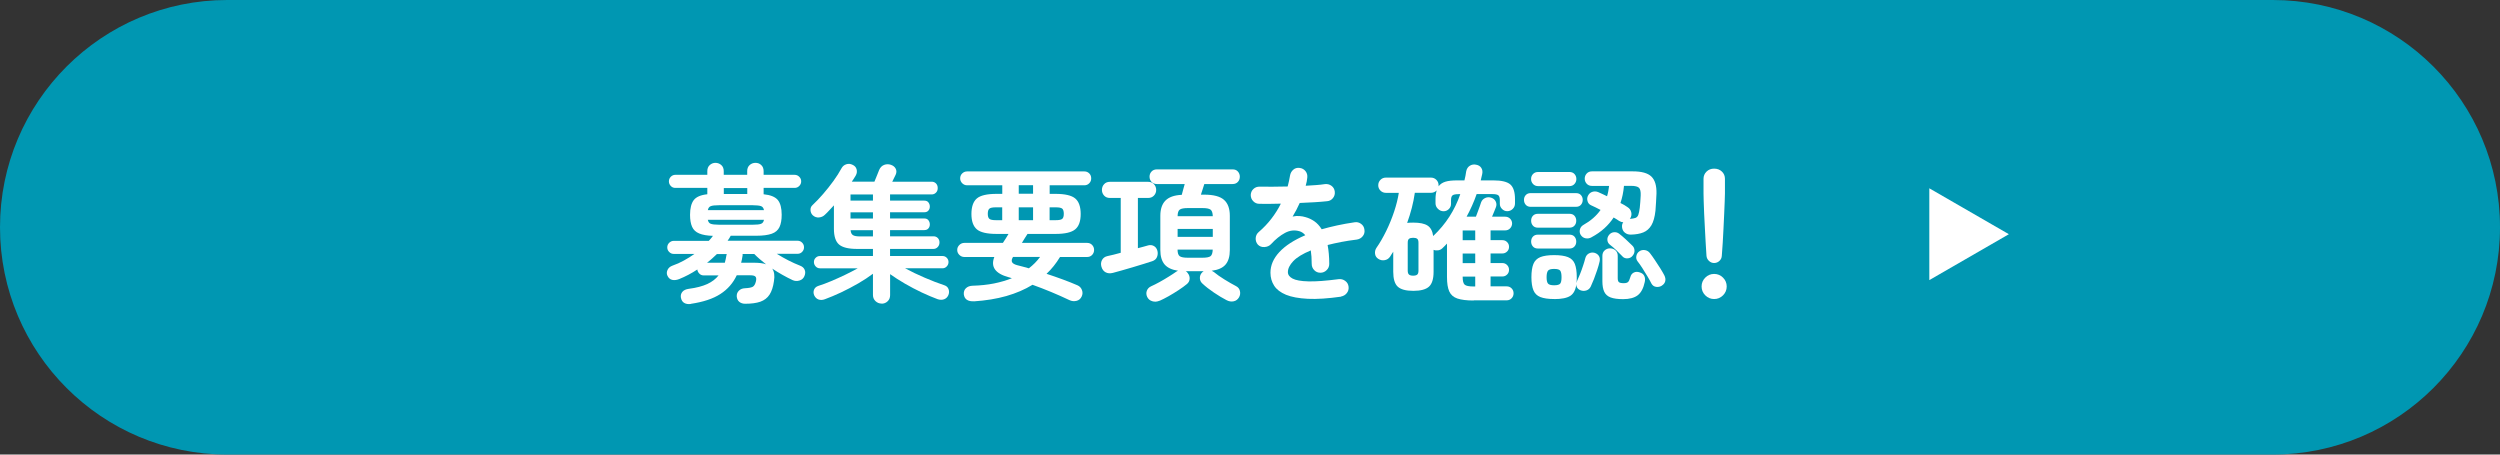
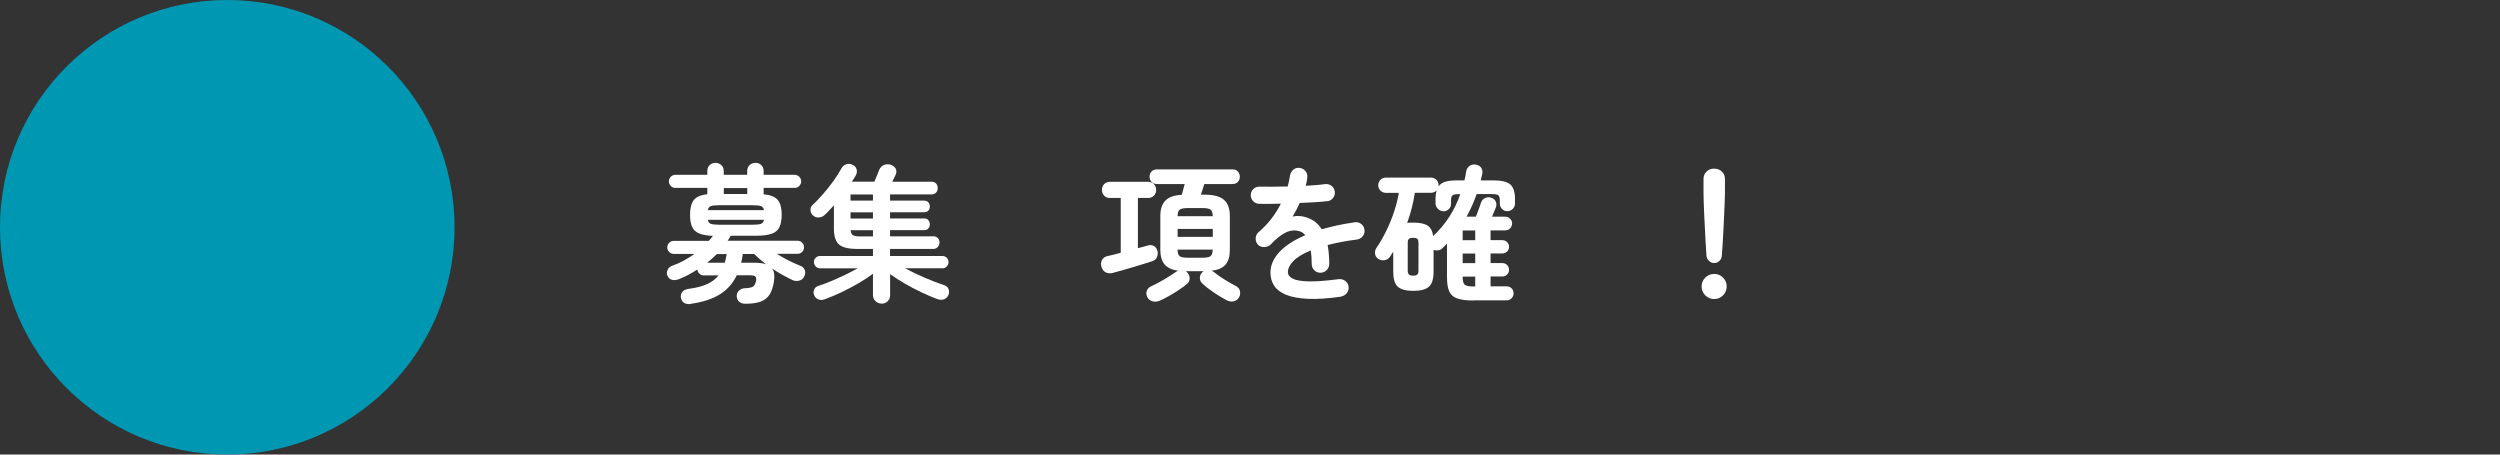
<svg xmlns="http://www.w3.org/2000/svg" id="_レイヤー_2" data-name="レイヤー 2" width="440" height="80" viewBox="0 0 440 80">
  <rect x="0" y="0" width="440" height="80" fill="#333333" stroke="none" />
  <defs>
    <style>
      .cls-1 {
        fill: #fff;
      }

      .cls-2 {
        fill: #0097b2;
      }
    </style>
  </defs>
  <g id="_レイヤー_4" data-name="レイヤー 4">
    <g>
-       <path class="cls-2" d="m400,80H40C17.91,80,0,62.09,0,40h0C0,17.91,17.91,0,40,0h360c22.09,0,40,17.91,40,40h0c0,22.09-17.91,40-40,40Z" />
+       <path class="cls-2" d="m400,80H40C17.91,80,0,62.09,0,40h0C0,17.91,17.91,0,40,0c22.09,0,40,17.91,40,40h0c0,22.09-17.91,40-40,40Z" />
      <g>
        <path class="cls-1" d="m121.61,53.49c-.45.07-.84.02-1.16-.16-.32-.17-.52-.48-.61-.94-.07-.4.02-.74.26-1.03.24-.29.62-.46,1.14-.53,1.32-.17,2.4-.46,3.24-.84.84-.39,1.5-.9,1.99-1.52h-2.65c-.28,0-.52-.1-.73-.31-.21-.21-.33-.45-.36-.73-1.02.68-2.09,1.24-3.2,1.69-.43.17-.84.22-1.21.14-.37-.08-.65-.32-.84-.71-.16-.33-.16-.67,0-1.03.16-.36.45-.61.88-.77.69-.24,1.37-.54,2.01-.9.65-.36,1.27-.74,1.86-1.16h-3.64c-.31,0-.58-.11-.81-.34-.23-.23-.34-.49-.34-.81s.11-.58.34-.81c.23-.22.49-.34.81-.34h6.16c.14-.14.27-.29.39-.44.12-.16.23-.3.34-.44-1.02-.03-1.83-.17-2.42-.42-.59-.24-1.01-.63-1.25-1.17-.24-.54-.36-1.24-.36-2.11,0-1.16.22-2.02.65-2.59.43-.56,1.23-.91,2.39-1.03v-1.12h-5.64c-.31,0-.58-.11-.79-.34-.22-.23-.33-.49-.33-.81s.11-.58.33-.81c.22-.22.48-.34.79-.34h5.64v-.65c0-.45.14-.81.43-1.07.29-.26.62-.39,1-.39s.74.13,1.03.39c.29.26.43.62.43,1.07v.65h4.13v-.65c0-.45.14-.81.43-1.07.29-.26.63-.39,1.03-.39s.74.13,1.01.39c.28.26.42.62.42,1.07v.65h5.46c.31,0,.58.11.81.34.23.23.34.49.34.81s-.11.58-.34.81c-.23.23-.49.34-.81.34h-5.46v1.12c1.21.12,2.04.46,2.5,1.01.45.55.68,1.42.68,2.6,0,.9-.13,1.62-.39,2.17-.26.54-.71.94-1.37,1.17s-1.55.35-2.69.35h-4.52c-.07.14-.15.29-.25.44-.1.16-.2.3-.3.44h12.3c.33,0,.6.11.82.34.22.23.33.49.33.81s-.11.58-.33.81c-.22.23-.49.34-.82.34h-3.64c1.39.87,2.75,1.56,4.08,2.08.42.16.69.4.83.74s.12.71-.05,1.11c-.16.38-.44.64-.86.77s-.82.11-1.22-.07c-1.21-.57-2.41-1.25-3.59-2.03.36.52.47,1.26.31,2.21-.14,1.01-.4,1.8-.78,2.38-.38.58-.92.99-1.61,1.24-.69.24-1.59.36-2.68.36-.4,0-.74-.11-1.01-.32-.28-.22-.43-.54-.47-.98-.02-.4.11-.73.38-1s.62-.41,1.05-.43c.68-.03,1.14-.12,1.39-.26s.44-.46.56-.96c.09-.4.06-.68-.09-.83-.15-.16-.45-.23-.9-.23h-2.39c-.64,1.37-1.6,2.47-2.89,3.3-1.28.83-3.01,1.4-5.17,1.72Zm2.81-7.25h3.15c.05-.21.1-.43.16-.66.05-.23.09-.46.13-.69.02-.04.03-.07.03-.1s0-.06.03-.08h-1.74c-.28.26-.56.52-.84.78-.29.26-.58.51-.9.75Zm.16-9.26h9.88c-.07-.36-.24-.6-.52-.7-.28-.1-.75-.16-1.43-.16h-5.98c-.68,0-1.15.05-1.43.16-.28.1-.45.34-.52.7Zm1.95,2.57h5.98c.68,0,1.15-.05,1.43-.16.28-.1.45-.34.52-.7h-9.88c.07.36.24.6.52.7.28.1.75.16,1.43.16Zm.86-5.41h4.13v-1.04h-4.13v1.04Zm7.44,12.38c-.38-.29-.75-.6-1.11-.91s-.68-.61-.97-.91h-2.05v.2c0,.06,0,.13-.03.22-.05.38-.13.75-.23,1.12h2.18c.45,0,.86.02,1.24.06.37.04.7.12.97.22Z" />
        <path class="cls-1" d="m155.18,53.43c-.42,0-.78-.14-1.08-.42-.3-.28-.46-.64-.46-1.09v-3.74c-.73.55-1.59,1.12-2.57,1.69-.99.57-2,1.1-3.03,1.59-1.03.48-1.98.88-2.85,1.2-.42.16-.79.17-1.13.05-.34-.12-.59-.37-.77-.75-.14-.35-.14-.68-.01-.99.13-.31.38-.53.74-.65.71-.22,1.47-.51,2.28-.85.81-.34,1.61-.7,2.42-1.09.81-.39,1.56-.78,2.25-1.16h-6.66c-.29,0-.55-.11-.75-.33s-.31-.47-.31-.77.1-.55.31-.75c.21-.21.46-.31.75-.31h9.33v-1.25h-2.78c-1.53,0-2.59-.26-3.19-.78-.6-.52-.9-1.44-.9-2.76v-4.13c-.28.3-.55.58-.81.87-.26.29-.52.55-.78.79-.28.28-.62.43-1.03.47-.41.04-.77-.09-1.08-.36-.26-.24-.4-.55-.42-.92-.02-.37.1-.67.36-.9.61-.57,1.23-1.22,1.86-1.95s1.24-1.49,1.81-2.28c.57-.79,1.05-1.54,1.43-2.25.19-.35.47-.58.84-.7.37-.12.74-.09,1.11.1.36.16.6.42.7.78.1.36.06.72-.13,1.07-.1.17-.21.36-.33.54-.11.19-.24.38-.38.57h3.98c.12-.29.26-.65.43-1.05.16-.41.3-.74.4-1,.19-.45.49-.75.88-.9.4-.15.8-.15,1.2-.01.4.14.68.37.84.69.16.32.16.67-.01,1.05-.09.17-.18.37-.29.59-.1.22-.21.43-.31.64h6.94c.29,0,.55.1.75.3s.31.47.31.82-.1.6-.31.81c-.21.21-.46.31-.75.31h-7.33v1.09h6.01c.33,0,.58.1.74.31.16.21.25.45.25.73s-.08.52-.25.71c-.16.2-.41.3-.74.3h-6.01v1.09h6.01c.33,0,.58.1.74.31s.25.45.25.73-.08.52-.25.71c-.16.2-.41.3-.74.3h-6.01v1.09h7.64c.29,0,.55.09.75.29s.31.45.31.78-.1.6-.31.82c-.21.22-.46.33-.75.33h-7.64v1.25h9.23c.29,0,.55.1.75.31.21.21.31.46.31.75s-.1.55-.31.77-.46.33-.75.33h-6.58c1.06.57,2.21,1.13,3.46,1.66,1.25.54,2.4.98,3.46,1.33.36.12.61.35.73.69s.11.68-.03,1.03c-.16.37-.41.61-.75.74-.35.13-.73.12-1.14-.01-.85-.31-1.78-.71-2.79-1.18-1.01-.48-2.01-1-2.99-1.57-.98-.57-1.84-1.13-2.59-1.66v3.69c0,.45-.15.82-.44,1.09-.29.28-.65.42-1.07.42Zm-5.49-18.12h3.95v-1.09h-3.95v1.09Zm0,3.15h3.95v-1.09h-3.95v1.09Zm1.69,3.15h2.26v-1.09h-3.93c.03.43.17.72.42.87.24.15.66.22,1.25.22Z" />
-         <path class="cls-1" d="m171.38,53.02c-.49.03-.88-.05-1.2-.25-.31-.2-.49-.52-.55-.97-.03-.45.09-.81.38-1.08.29-.27.66-.41,1.13-.43,1.39-.04,2.65-.17,3.8-.4,1.14-.23,2.19-.54,3.15-.92-.1-.04-.2-.07-.3-.1-.1-.03-.19-.06-.27-.08-2.36-.64-3.2-1.83-2.52-3.56h-5.28c-.33,0-.62-.12-.87-.36s-.38-.54-.38-.88.13-.64.38-.88c.25-.24.54-.36.87-.36h6.79c.17-.26.34-.52.51-.79.16-.27.33-.53.48-.79h-2.11c-1.68,0-2.84-.27-3.47-.81-.63-.54-.95-1.44-.95-2.7s.32-2.19.95-2.73c.63-.54,1.79-.81,3.47-.81h1.01v-1.51h-6.19c-.33,0-.62-.12-.86-.36-.24-.24-.36-.53-.36-.86,0-.35.12-.64.36-.87.24-.23.53-.35.86-.35h20.64c.35,0,.63.12.86.35.23.23.34.52.34.87s-.11.62-.34.86c-.23.24-.51.36-.86.36h-6.11v1.51h1.04c1.66,0,2.82.27,3.46.81.64.54.96,1.45.96,2.73s-.32,2.17-.96,2.7c-.64.54-1.79.81-3.46.81h-4.94c-.16.22-.32.48-.48.75-.17.28-.33.55-.51.83h11.49c.35,0,.64.12.87.36.23.24.35.54.35.88s-.12.64-.35.88c-.23.24-.52.36-.87.36h-4.78c-.69,1.14-1.48,2.13-2.37,2.96.95.31,1.9.64,2.85.99.94.35,1.82.69,2.61,1.04.36.16.62.43.77.82.15.39.13.77-.04,1.13-.19.42-.5.68-.92.78-.42.1-.84.06-1.24-.13-2.15-1.02-4.32-1.92-6.5-2.7-1.35.83-2.89,1.49-4.6,1.98-1.72.49-3.63.8-5.75.94Zm3.87-14.27h1.14v-2.26h-1.14c-.54,0-.91.07-1.1.22-.2.15-.3.46-.3.92s.1.75.3.9c.2.15.57.22,1.1.22Zm5.82,8.48c.38-.29.74-.61,1.07-.94.33-.33.63-.69.91-1.07h-4.76c-.23.38-.28.68-.17.91.11.22.41.41.9.54.31.07.64.15.97.25.34.1.7.2,1.08.3Zm-1.77-13.13h2.52v-1.51h-2.52v1.51Zm0,4.65h2.52v-2.26h-2.52v2.26Zm5.43,0h1.09c.55,0,.93-.07,1.12-.22.19-.15.29-.45.29-.9s-.1-.78-.29-.92c-.19-.15-.56-.22-1.12-.22h-1.09v2.26Z" />
        <path class="cls-1" d="m195.85,48.03c-.47.12-.88.09-1.25-.1-.36-.19-.62-.52-.75-.99-.12-.42-.09-.81.1-1.17.19-.36.51-.6.96-.7.33-.07.69-.15,1.09-.25.4-.09.81-.2,1.25-.33v-9.65h-1.9c-.43,0-.78-.14-1.03-.42-.25-.28-.38-.61-.38-.99s.12-.74.38-1.01c.25-.28.59-.42,1.03-.42h6.71c.43,0,.78.14,1.04.42.26.28.39.62.39,1.01s-.13.71-.39.99c-.26.28-.61.42-1.04.42h-1.79v8.84c.35-.09.67-.17.98-.26.3-.09.58-.16.82-.23.35-.1.68-.07,1,.1.32.17.53.46.64.86.09.38.06.75-.08,1.09-.14.35-.42.59-.83.73-.38.12-.88.28-1.48.47-.61.19-1.25.39-1.94.59-.69.2-1.34.39-1.96.57-.62.18-1.14.32-1.56.43Zm8.24,4.89c-.43.19-.86.23-1.27.1-.42-.12-.72-.37-.91-.75-.17-.36-.2-.73-.07-1.09.13-.36.39-.63.77-.8.43-.19.92-.44,1.47-.74.55-.3,1.08-.62,1.61-.95.53-.33.97-.61,1.31-.86.05-.03.11-.07.17-.1.06-.04.12-.06.17-.08-1.09-.16-1.88-.53-2.38-1.12-.49-.59-.74-1.43-.74-2.52v-6.03c0-1.18.3-2.07.9-2.68.6-.61,1.55-.95,2.87-1.01.09-.29.18-.63.27-1,.09-.37.18-.67.25-.9h-4.89c-.4,0-.71-.13-.95-.38-.23-.25-.35-.56-.35-.92s.12-.65.35-.9c.23-.25.55-.38.95-.38h13.31c.4,0,.71.12.94.38.22.25.34.55.34.9,0,.36-.11.67-.34.92-.23.25-.54.38-.94.38h-4.97c-.07.26-.16.56-.29.91-.12.35-.23.67-.31.96h.62c1.59,0,2.74.3,3.43.9.69.6,1.04,1.54,1.04,2.82v6.03c0,1.11-.25,1.96-.75,2.55-.5.59-1.32.95-2.44,1.09l.39.23c.5.42,1.12.85,1.86,1.31.74.46,1.41.84,2.02,1.16.38.19.61.48.7.87.09.39.04.76-.16,1.11-.23.38-.54.62-.95.7-.41.09-.83.02-1.26-.21-.68-.35-1.41-.79-2.21-1.33-.8-.54-1.48-1.07-2.05-1.61-.28-.26-.42-.58-.42-.96s.13-.7.39-.96c.12-.12.22-.2.29-.23h-3.17c.14.07.26.18.36.34.24.3.35.63.33,1s-.19.68-.48.92c-.4.33-.89.69-1.47,1.07-.58.38-1.17.74-1.75,1.07-.59.33-1.12.6-1.59.81Zm3.17-14.87h6.19c-.02-.59-.15-.98-.4-1.16-.25-.18-.72-.27-1.42-.27h-2.57c-.69,0-1.17.09-1.42.27-.25.18-.38.57-.38,1.16Zm0,3.64h6.19v-1.4h-6.19v1.4Zm1.79,3.67h2.57c.71,0,1.19-.09,1.43-.27.24-.18.37-.57.39-1.16h-6.19c0,.59.13.98.38,1.16.25.18.72.27,1.42.27Z" />
        <path class="cls-1" d="m236.05,52.21c-2.32.33-4.28.46-5.88.38-1.59-.08-2.87-.32-3.83-.71-.96-.4-1.66-.93-2.09-1.6-.43-.67-.65-1.43-.65-2.28,0-1.3.52-2.51,1.57-3.64,1.05-1.13,2.57-2.11,4.56-2.96-.28-.35-.62-.58-1.01-.7-.87-.26-1.72-.16-2.56.29-.84.45-1.66,1.11-2.46,1.98-.29.31-.68.48-1.16.51-.48.03-.86-.12-1.16-.43-.28-.33-.4-.71-.38-1.14.03-.43.2-.79.53-1.07.85-.73,1.6-1.52,2.25-2.37.65-.85,1.2-1.72,1.65-2.63-.75.02-1.44.03-2.09.04-.65,0-1.21,0-1.68-.01-.43,0-.8-.15-1.09-.46-.3-.3-.44-.67-.44-1.1.02-.43.18-.79.49-1.07.31-.28.68-.41,1.12-.39.61.02,1.34.02,2.2.01.86,0,1.75-.02,2.69-.04.09-.33.16-.65.23-.96.07-.31.13-.62.18-.94.07-.43.26-.78.57-1.05.31-.27.68-.38,1.12-.32.43.05.78.24,1.04.57.26.33.36.71.31,1.14-.02.23-.05.46-.1.7-.05.24-.11.48-.18.73.66-.03,1.27-.07,1.85-.12.57-.04,1.08-.1,1.53-.17.43-.05.82.05,1.16.3.34.25.53.59.58,1.03.05.43-.06.81-.33,1.14-.27.33-.61.51-1.03.54-.64.07-1.38.13-2.21.18-.83.05-1.7.09-2.6.13-.38.85-.8,1.65-1.25,2.39.42-.09.81-.12,1.2-.09.38.03.75.09,1.09.2.52.14,1.03.38,1.52.71.49.34.93.81,1.31,1.42.85-.24,1.75-.47,2.72-.68.96-.21,1.98-.39,3.06-.55.42-.07.8.02,1.14.27.35.25.55.59.6,1.03.07.43-.03.82-.29,1.14-.26.33-.61.53-1.04.6-1.01.12-1.93.27-2.78.43-.85.17-1.64.34-2.37.53.09.47.16.98.21,1.53.05.56.08,1.15.08,1.79,0,.43-.15.8-.46,1.1-.3.3-.67.46-1.1.46s-.8-.15-1.09-.46c-.29-.3-.44-.67-.44-1.1,0-.88-.05-1.67-.16-2.37-1.42.59-2.45,1.22-3.08,1.88-.63.67-.95,1.31-.95,1.94,0,.47.28.85.83,1.14s1.48.46,2.78.49c1.3.04,3.08-.1,5.33-.39.42-.05.8.05,1.14.3.35.25.55.59.6,1.03.05.42-.05.79-.31,1.12-.26.33-.6.53-1.01.6Z" />
        <path class="cls-1" d="m259.35,52.89c-1.21,0-2.16-.12-2.85-.35-.68-.23-1.16-.65-1.43-1.25-.27-.6-.4-1.44-.4-2.54v-5.88c-.12.14-.26.28-.4.42-.15.14-.29.28-.43.42-.21.19-.45.31-.74.35-.29.04-.55.01-.79-.09v3.87c0,1.25-.27,2.12-.81,2.61-.54.49-1.46.74-2.76.74s-2.21-.25-2.74-.74c-.53-.49-.79-1.37-.79-2.61v-3.54c-.1.16-.2.31-.3.46-.1.15-.19.29-.27.43-.23.33-.54.53-.94.6-.4.07-.77,0-1.12-.23-.33-.21-.52-.5-.57-.88-.05-.38.03-.73.23-1.04.61-.87,1.18-1.86,1.73-2.98.55-1.12,1.01-2.26,1.4-3.43.39-1.17.66-2.27.82-3.29h-2.29c-.36,0-.68-.13-.94-.39-.26-.26-.39-.57-.39-.94s.13-.7.39-.96c.26-.26.57-.39.94-.39h7.96c.36,0,.68.13.94.39s.39.58.39.96v.18c.28-.38.68-.65,1.2-.81.52-.16,1.21-.23,2.05-.23h1.3c.14-.54.24-1.07.31-1.59.09-.45.3-.78.64-.99.34-.21.71-.27,1.11-.18.4.07.7.25.9.55s.26.66.17,1.09c-.04.17-.08.36-.13.55-.05.19-.09.38-.13.57h2.24c1.42,0,2.41.24,2.96.71.55.48.83,1.35.83,2.61v.73c0,.38-.13.71-.4.97-.27.27-.59.4-.97.4-.35,0-.65-.13-.91-.39s-.39-.56-.39-.91v-.62c0-.45-.09-.74-.27-.88-.18-.14-.53-.21-1.05-.21h-2.76c-.24.69-.51,1.38-.81,2.04-.29.67-.62,1.31-.96,1.94h1.64c.1-.26.22-.56.34-.9.12-.34.24-.66.35-.96.11-.3.19-.52.22-.66.14-.37.38-.62.74-.78.36-.16.71-.16,1.08-.03.36.12.62.35.77.68.15.33.15.67.01,1.01-.05.12-.14.35-.27.68s-.26.65-.4.96h2.31c.35,0,.64.12.87.35.23.23.35.52.35.84s-.12.62-.35.86c-.23.24-.52.36-.87.36h-2.57v1.72h2.08c.33,0,.61.11.83.34.23.22.34.5.34.83s-.11.61-.34.83c-.23.22-.5.34-.83.34h-2.08v1.69h2.08c.33,0,.61.12.83.35.23.23.34.52.34.84s-.11.61-.34.83c-.23.23-.5.34-.83.34h-2.08v1.74h2.83c.35,0,.64.12.87.35.23.23.35.52.35.87s-.12.64-.35.88c-.23.24-.52.36-.87.36h-5.8Zm-7.12-11.34c1.13-1.06,2.08-2.2,2.87-3.43.79-1.23,1.43-2.55,1.91-3.95h-.31c-.52,0-.87.07-1.05.21-.18.14-.27.43-.27.88v.62c0,.36-.13.67-.39.92-.26.25-.56.38-.91.38-.38,0-.72-.14-1-.42-.29-.28-.43-.61-.43-.99v-.7c0-.59.07-1.11.21-1.56-.28.28-.61.42-.99.42h-2.86c-.12.87-.3,1.75-.53,2.65-.23.9-.51,1.79-.82,2.65.16-.02.32-.03.51-.04.18,0,.38-.01.58-.01,1.13,0,1.96.17,2.5.52.54.35.87.96.99,1.85Zm-3.51,6.97c.33,0,.57-.07.71-.19.15-.13.22-.36.22-.69v-4.91c0-.35-.07-.58-.22-.7-.15-.12-.39-.18-.71-.18s-.57.06-.73.18c-.16.12-.23.36-.23.7v4.91c0,.33.08.56.23.69.16.13.4.19.73.19Zm8.71-6.24h2.21v-1.72h-2.21v1.72Zm0,4.03h2.21v-1.69h-2.21v1.69Zm1.92,4.11h.29v-1.74h-2.21v.08c0,.69.12,1.14.36,1.35.24.21.76.31,1.56.31Z" />
-         <path class="cls-1" d="m269.39,36.4c-.36,0-.65-.12-.86-.36-.21-.24-.31-.53-.31-.86s.1-.61.31-.84c.21-.23.49-.35.86-.35h7.98c.38,0,.68.12.88.35.21.23.31.52.31.84s-.1.62-.31.86c-.21.24-.5.36-.88.36h-7.98Zm1.33-3.64c-.38,0-.69-.13-.91-.38-.23-.25-.34-.54-.34-.87,0-.35.11-.64.34-.88.22-.24.53-.36.91-.36h5.49c.38,0,.68.12.9.36s.33.54.33.88-.11.62-.33.87-.52.38-.9.38h-5.49Zm-.05,7.31c-.38,0-.68-.12-.88-.36-.21-.24-.31-.53-.31-.86,0-.35.1-.64.31-.87s.5-.35.88-.35h5.56c.38,0,.68.12.88.35s.31.52.31.87-.1.62-.31.86c-.21.24-.5.36-.88.36h-5.56Zm0,3.67c-.38,0-.68-.12-.88-.36-.21-.24-.31-.53-.31-.86,0-.35.1-.64.31-.87s.5-.35.88-.35h5.56c.38,0,.68.12.88.35s.31.52.31.87-.1.62-.31.86c-.21.24-.5.36-.88.36h-5.56Zm2.86,8.89c-1.04,0-1.85-.12-2.43-.35-.58-.23-.99-.63-1.22-1.2-.23-.56-.35-1.33-.35-2.3s.12-1.76.35-2.33c.23-.56.64-.96,1.22-1.2.58-.23,1.39-.35,2.43-.35s1.85.12,2.43.35c.58.23.98.63,1.21,1.2.22.56.34,1.34.34,2.33,0,.17,0,.35-.01.53s-.02.35-.04.51c.02-.05.04-.11.05-.17.02-.06.03-.13.05-.19.16-.33.33-.73.52-1.21.19-.48.37-.96.53-1.46.17-.49.3-.94.4-1.34.1-.38.31-.66.61-.83.3-.17.64-.22,1-.13.35.1.61.29.78.55.17.26.22.59.13.99-.1.45-.25.95-.43,1.5-.18.55-.37,1.07-.57,1.59-.2.51-.39.95-.56,1.31-.17.35-.43.58-.78.69-.35.11-.69.1-1.04-.04-.52-.22-.75-.6-.7-1.12-.12,1-.47,1.7-1.05,2.09-.58.39-1.54.59-2.87.59Zm0-2.42c.55,0,.91-.1,1.07-.3.16-.2.23-.58.23-1.13s-.08-.94-.23-1.14c-.16-.21-.51-.31-1.07-.31s-.91.1-1.08.31c-.16.21-.25.59-.25,1.14s.08.93.25,1.13c.17.2.52.3,1.08.3Zm6.58-8.45c-.33.19-.68.25-1.05.18-.37-.07-.66-.28-.87-.62-.17-.3-.21-.61-.12-.95.09-.34.29-.59.59-.77,1.3-.73,2.31-1.61,3.04-2.65-.28-.16-.56-.3-.86-.44-.29-.14-.57-.27-.83-.39-.31-.14-.52-.39-.61-.74-.1-.35-.06-.69.12-1,.17-.31.42-.52.75-.62.33-.1.67-.09,1.01.05.24.1.49.22.75.34.26.12.53.25.81.39.09-.29.16-.59.22-.9.06-.3.11-.61.14-.92h-3.02c-.38,0-.69-.13-.92-.38-.23-.25-.35-.55-.35-.9s.12-.65.35-.9c.23-.25.54-.38.92-.38h7.2c1.54,0,2.63.3,3.26.91.63.61.93,1.6.9,2.99-.02.52-.04,1.04-.08,1.55-.04.51-.07,1-.1,1.47-.12,1.11-.36,1.96-.71,2.56-.36.6-.83,1.02-1.42,1.26-.59.24-1.31.37-2.16.39-.42.02-.78-.09-1.08-.33-.3-.23-.47-.56-.51-.97-.04-.35.04-.64.21-.88-.24,0-.49-.08-.73-.23-.14-.09-.29-.18-.44-.29-.16-.1-.33-.21-.52-.31-.45.69-1,1.33-1.64,1.91-.64.58-1.4,1.11-2.26,1.57Zm5.56,10.89c-.94,0-1.67-.1-2.2-.3-.53-.2-.9-.53-1.12-.99s-.33-1.08-.33-1.86v-4.47c0-.4.13-.72.4-.96.27-.24.58-.36.95-.36s.7.12.96.36c.26.24.39.56.39.96v3.93c0,.35.07.58.21.7.14.12.42.18.86.18.35,0,.59-.07.74-.2.15-.13.28-.41.4-.84.1-.4.31-.68.62-.83.31-.16.66-.16,1.04-.03.4.12.67.33.81.64.14.3.17.65.08,1.05-.23,1.09-.64,1.87-1.23,2.33-.6.46-1.46.69-2.59.69Zm-.13-7.54c-.28-.29-.63-.65-1.05-1.05-.42-.41-.81-.74-1.16-1-.26-.21-.4-.47-.43-.79-.03-.32.06-.61.25-.87.21-.29.49-.47.84-.52.36-.05.67.03.95.23.36.28.77.62,1.21,1.03s.8.75,1.08,1.03c.28.24.42.54.44.9.02.36-.1.67-.34.95-.22.28-.52.43-.88.45-.36.03-.67-.09-.91-.35Zm1.3-6.58c.45-.04.79-.1,1.01-.18.22-.09.39-.26.49-.53.1-.27.19-.69.26-1.26.03-.29.07-.63.09-1,.03-.37.05-.75.07-1.13.03-.68-.06-1.13-.29-1.37-.23-.23-.7-.35-1.43-.35h-1.22c-.1,1.11-.31,2.12-.62,3.02.24.12.47.24.68.36.21.12.4.24.57.37.35.22.56.52.65.9.09.37.03.73-.18,1.08-.02.02-.03.03-.04.05,0,.02-.02.04-.04.05Zm5.64,11.75c-.31.19-.65.26-1,.21-.36-.05-.63-.24-.82-.57-.17-.35-.4-.76-.69-1.25-.29-.48-.58-.97-.9-1.46-.31-.49-.6-.89-.86-1.22-.21-.28-.28-.59-.21-.94.07-.35.24-.62.52-.81.29-.21.62-.28.99-.22.36.06.66.24.88.53.26.33.55.74.87,1.22.32.48.63.97.94,1.44.3.48.54.89.72,1.24.19.38.24.73.16,1.05s-.29.58-.6.77Z" />
        <path class="cls-1" d="m301.69,52.63c-.61,0-1.13-.22-1.56-.65-.43-.43-.65-.95-.65-1.56s.22-1.13.65-1.56.95-.65,1.56-.65,1.13.22,1.56.65c.43.43.65.95.65,1.56s-.22,1.13-.65,1.56c-.43.43-.95.65-1.56.65Zm0-6.34c-.35,0-.65-.12-.91-.37-.26-.24-.41-.54-.44-.91-.05-.66-.1-1.41-.14-2.26-.04-.85-.09-1.72-.14-2.61-.05-.89-.1-1.75-.13-2.56-.04-.81-.06-1.53-.08-2.16-.02-.62-.03-1.08-.03-1.38v-2.57c0-.5.18-.93.53-1.27.36-.35.8-.52,1.34-.52s1.01.17,1.37.52c.36.35.53.77.53,1.27v2.57c0,.29-.01.75-.04,1.38-.03.62-.06,1.34-.09,2.16-.04.82-.07,1.67-.12,2.56-.04.89-.09,1.76-.14,2.61-.05.85-.1,1.6-.16,2.26-.02.37-.16.67-.42.91-.26.24-.57.37-.94.37Z" />
      </g>
-       <polygon class="cls-1" points="353.56 41.22 339.56 33.14 339.56 49.3 353.56 41.22" />
    </g>
  </g>
</svg>